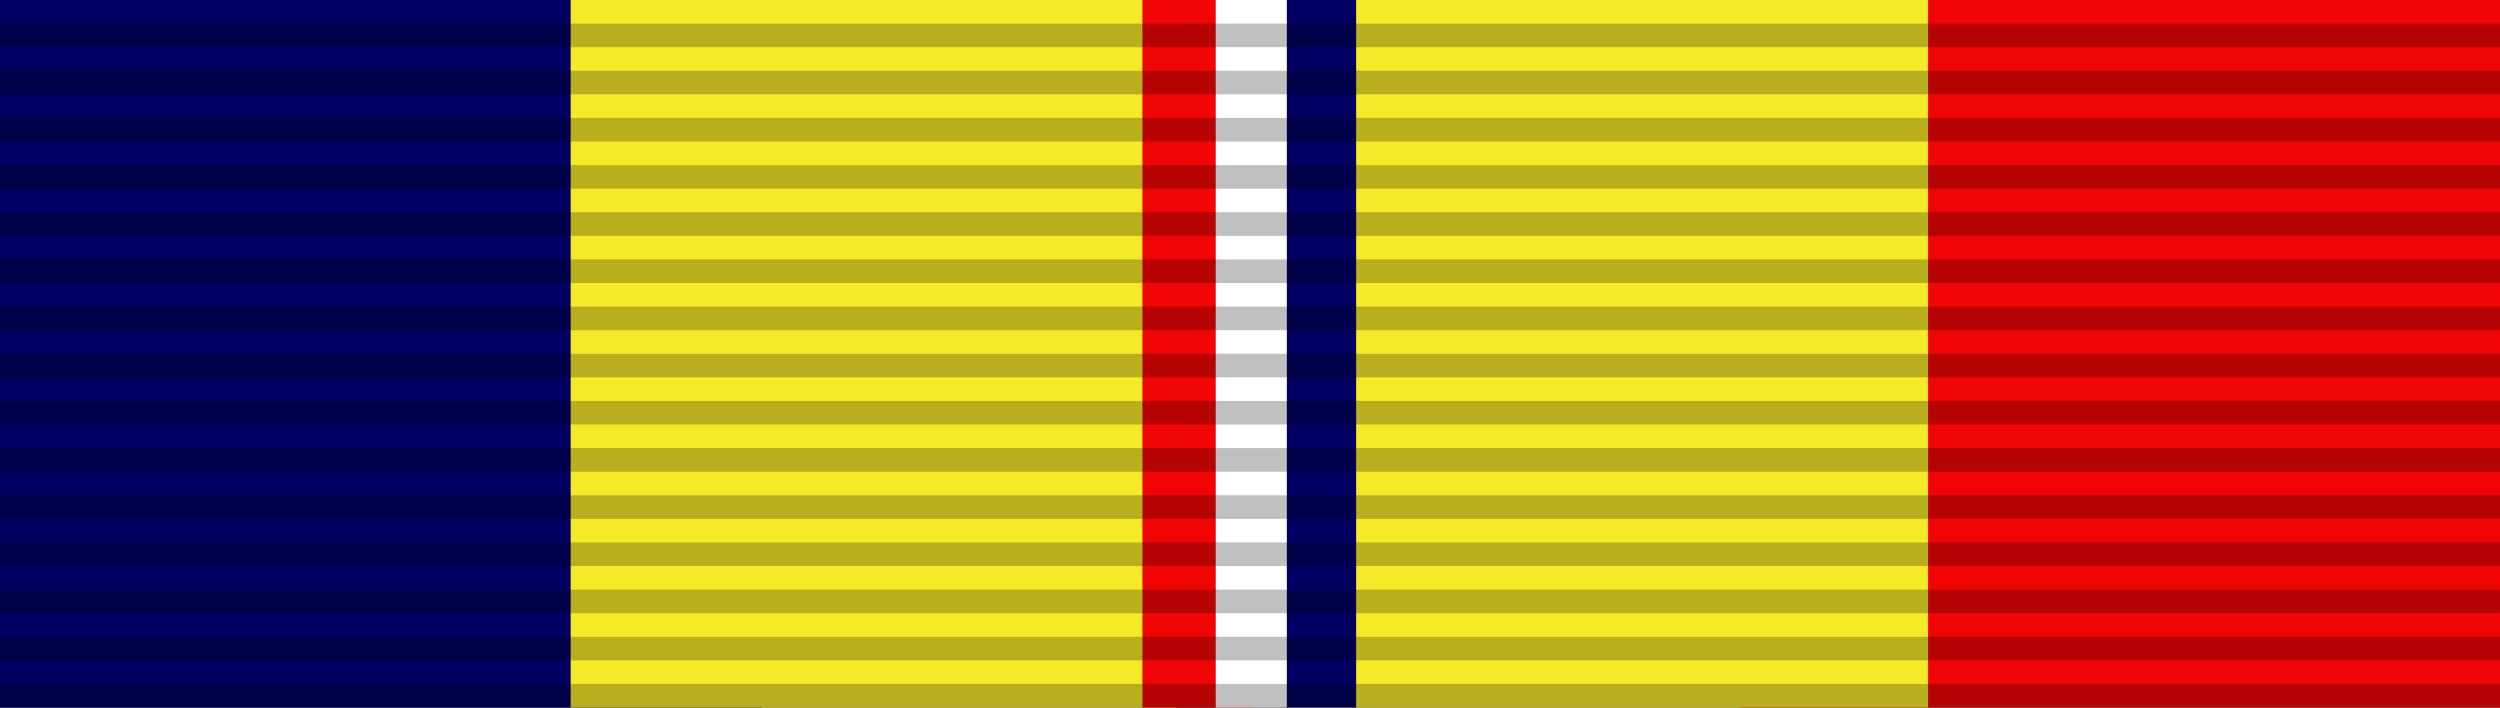
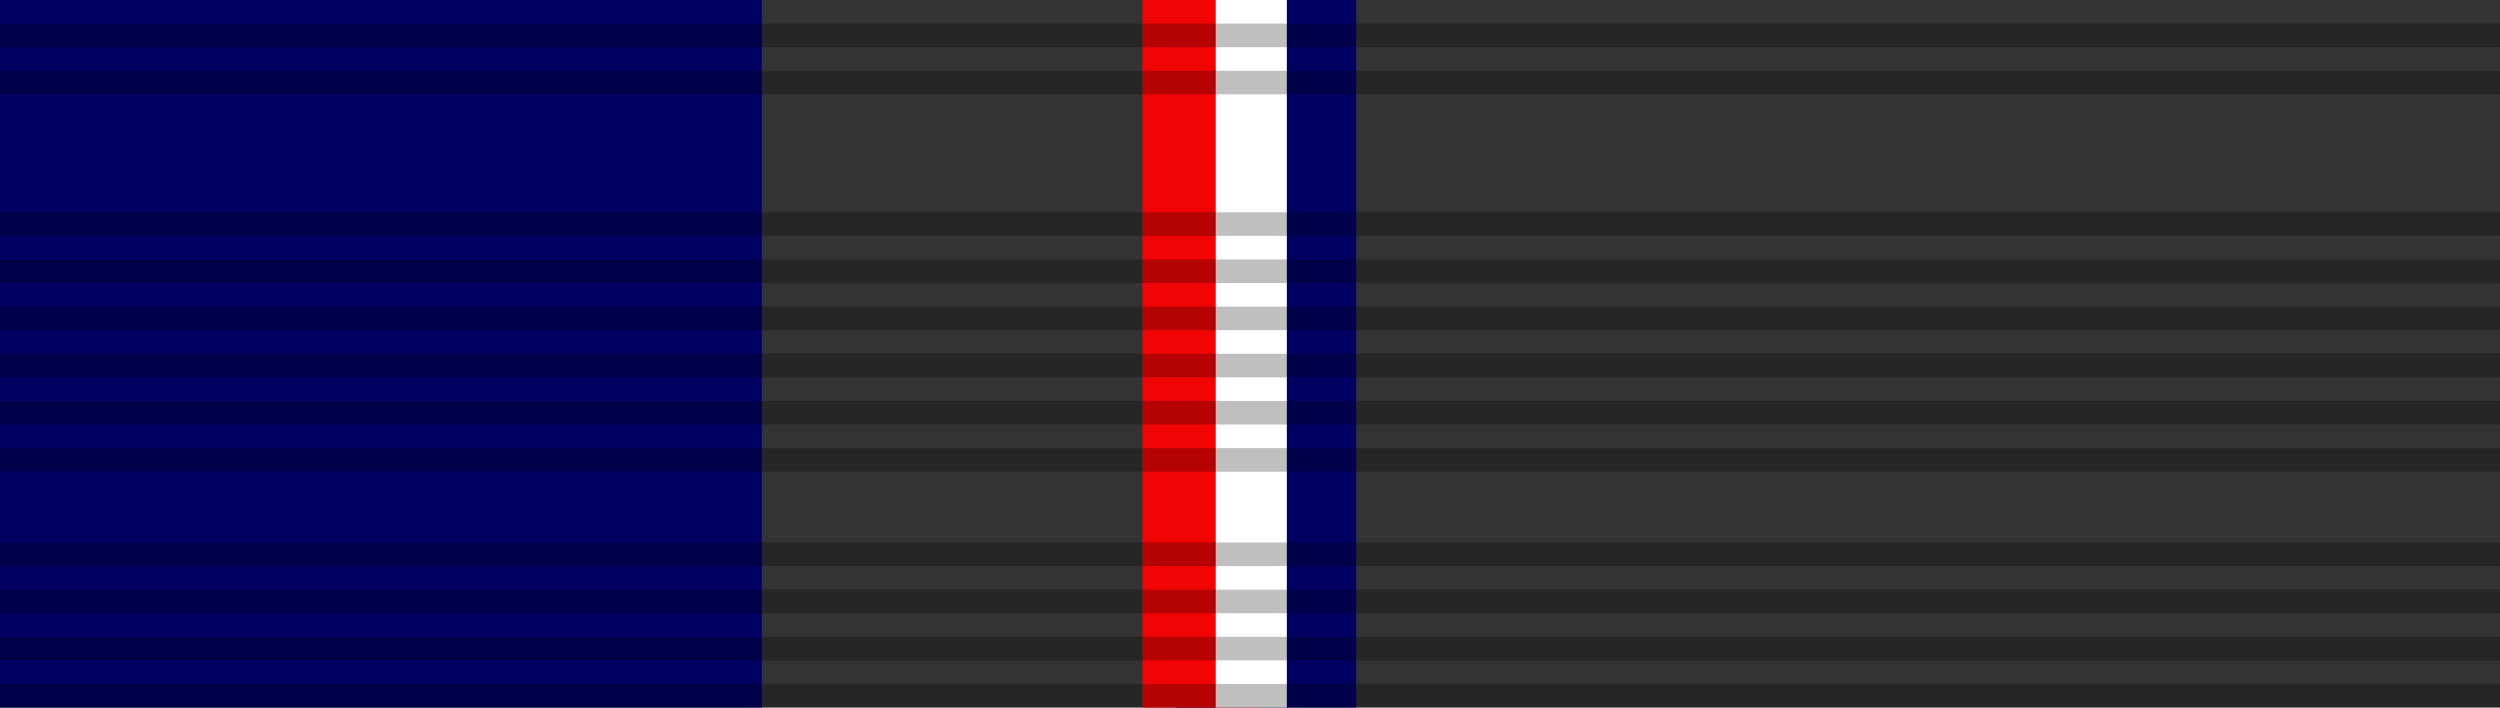
<svg xmlns="http://www.w3.org/2000/svg" version="1.0" width="106" height="30" id="svg2">
  <rect width="100%" height="100%" fill="#333333" stroke="none" />
  <defs id="defs4" />
  <g id="layer1">
-     <path d="M 73.688,0 L 106,0 L 106,30 L 73.688,30 L 73.688,0 z " style="fill: rgb(241, 4, 4); fill-opacity: 1; fill-rule: evenodd; stroke: none; stroke-width: 1px; stroke-linecap: butt; stroke-linejoin: miter; stroke-opacity: 1;" id="path2273" />
    <path d="M 0,0 L 32.305,0 L 32.305,30 L 0,30 L 0,0 z " style="fill: rgb(0, 0, 99); fill-opacity: 1; fill-rule: evenodd; stroke: none; stroke-width: 1px; stroke-linecap: butt; stroke-linejoin: miter; stroke-opacity: 1;" id="path2207" />
-     <path d="M 24.196,0 L 81.75,0 L 81.75,30 L 24.196,30 L 24.196,0 z " style="fill: rgb(245, 234, 40); fill-opacity: 1; fill-rule: evenodd; stroke: none; stroke-width: 1px; stroke-linecap: butt; stroke-linejoin: miter; stroke-opacity: 1;" id="path2219" />
    <path d="M 49.875,0 L 57.5,0 L 57.5,30 L 49.875,30 L 49.875,0 z " style="fill: rgb(0, 0, 99); fill-opacity: 1; fill-rule: evenodd; stroke: none; stroke-width: 1px; stroke-linecap: butt; stroke-linejoin: miter; stroke-opacity: 1;" id="path2243" />
    <path d="M 48.438,0 L 53.21,0 L 53.21,30 L 48.438,30 L 48.438,0 z " style="fill: rgb(241, 4, 4); fill-opacity: 1; fill-rule: evenodd; stroke: none; stroke-width: 1px; stroke-linecap: butt; stroke-linejoin: miter; stroke-opacity: 1;" id="path2269" />
    <path d="M 51.547,0 L 54.562,0 L 54.562,30 L 51.547,30 L 51.547,0 z " style="fill: rgb(255, 255, 255); fill-opacity: 1; fill-rule: evenodd; stroke: none; stroke-width: 1px; stroke-linecap: butt; stroke-linejoin: miter; stroke-opacity: 1;" id="path2271" />
  </g>
  <g id="layer2">
    <g transform="translate(0, 0)" id="g2329">
      <path d="M 0,29 L 106,29 L 106,30 L 0,30 L 0,29 z " style="opacity: 0.25; fill: rgb(0, 0, 0); fill-opacity: 1; fill-rule: evenodd; stroke: none; stroke-width: 1px; stroke-linecap: butt; stroke-linejoin: miter; stroke-opacity: 1;" id="path3508" />
      <path d="M 0,27 L 106,27 L 106,28 L 0,28 L 0,27 z " style="opacity: 0.25; fill: rgb(0, 0, 0); fill-opacity: 1; fill-rule: evenodd; stroke: none; stroke-width: 1px; stroke-linecap: butt; stroke-linejoin: miter; stroke-opacity: 1;" id="path3510" />
      <path d="M 0,25 L 106,25 L 106,26 L 0,26 L 0,25 z " style="opacity: 0.25; fill: rgb(0, 0, 0); fill-opacity: 1; fill-rule: evenodd; stroke: none; stroke-width: 1px; stroke-linecap: butt; stroke-linejoin: miter; stroke-opacity: 1;" id="path3512" />
      <path d="M 0,23 L 106,23 L 106,24 L 0,24 L 0,23 z " style="opacity: 0.25; fill: rgb(0, 0, 0); fill-opacity: 1; fill-rule: evenodd; stroke: none; stroke-width: 1px; stroke-linecap: butt; stroke-linejoin: miter; stroke-opacity: 1;" id="path3514" />
-       <path d="M 0,21 L 106,21 L 106,22 L 0,22 L 0,21 z " style="opacity: 0.25; fill: rgb(0, 0, 0); fill-opacity: 1; fill-rule: evenodd; stroke: none; stroke-width: 1px; stroke-linecap: butt; stroke-linejoin: miter; stroke-opacity: 1;" id="path3516" />
      <path d="M 0,19 L 106,19 L 106,20 L 0,20 L 0,19 z " style="opacity: 0.25; fill: rgb(0, 0, 0); fill-opacity: 1; fill-rule: evenodd; stroke: none; stroke-width: 1px; stroke-linecap: butt; stroke-linejoin: miter; stroke-opacity: 1;" id="path3518" />
      <path d="M 0,17 L 106,17 L 106,18 L 0,18 L 0,17 z " style="opacity: 0.25; fill: rgb(0, 0, 0); fill-opacity: 1; fill-rule: evenodd; stroke: none; stroke-width: 1px; stroke-linecap: butt; stroke-linejoin: miter; stroke-opacity: 1;" id="path3520" />
      <path d="M 0,15 L 106,15 L 106,16 L 0,16 L 0,15 z " style="opacity: 0.25; fill: rgb(0, 0, 0); fill-opacity: 1; fill-rule: evenodd; stroke: none; stroke-width: 1px; stroke-linecap: butt; stroke-linejoin: miter; stroke-opacity: 1;" id="path3522" />
      <path d="M 0,13 L 106,13 L 106,14 L 0,14 L 0,13 z " style="opacity: 0.25; fill: rgb(0, 0, 0); fill-opacity: 1; fill-rule: evenodd; stroke: none; stroke-width: 1px; stroke-linecap: butt; stroke-linejoin: miter; stroke-opacity: 1;" id="path3524" />
      <path d="M 0,11 L 106,11 L 106,12 L 0,12 L 0,11 z " style="opacity: 0.25; fill: rgb(0, 0, 0); fill-opacity: 1; fill-rule: evenodd; stroke: none; stroke-width: 1px; stroke-linecap: butt; stroke-linejoin: miter; stroke-opacity: 1;" id="path3526" />
      <path d="M 0,9 L 106,9 L 106,10 L 0,10 L 0,9 z " style="opacity: 0.25; fill: rgb(0, 0, 0); fill-opacity: 1; fill-rule: evenodd; stroke: none; stroke-width: 1px; stroke-linecap: butt; stroke-linejoin: miter; stroke-opacity: 1;" id="path3528" />
-       <path d="M 0,7 L 106,7 L 106,8 L 0,8 L 0,7 z " style="opacity: 0.25; fill: rgb(0, 0, 0); fill-opacity: 1; fill-rule: evenodd; stroke: none; stroke-width: 1px; stroke-linecap: butt; stroke-linejoin: miter; stroke-opacity: 1;" id="path3530" />
-       <path d="M 0,5 L 106,5 L 106,6 L 0,6 L 0,5 z " style="opacity: 0.25; fill: rgb(0, 0, 0); fill-opacity: 1; fill-rule: evenodd; stroke: none; stroke-width: 1px; stroke-linecap: butt; stroke-linejoin: miter; stroke-opacity: 1;" id="path3532" />
      <path d="M 0,3 L 106,3 L 106,4 L 0,4 L 0,3 z " style="opacity: 0.25; fill: rgb(0, 0, 0); fill-opacity: 1; fill-rule: evenodd; stroke: none; stroke-width: 1px; stroke-linecap: butt; stroke-linejoin: miter; stroke-opacity: 1;" id="path3534" />
      <path d="M 0,1 L 106,1 L 106,2 L 0,2 L 0,1 z " style="opacity: 0.25; fill: rgb(0, 0, 0); fill-opacity: 1; fill-rule: evenodd; stroke: none; stroke-width: 1px; stroke-linecap: butt; stroke-linejoin: miter; stroke-opacity: 1;" id="path3536" />
    </g>
  </g>
</svg>